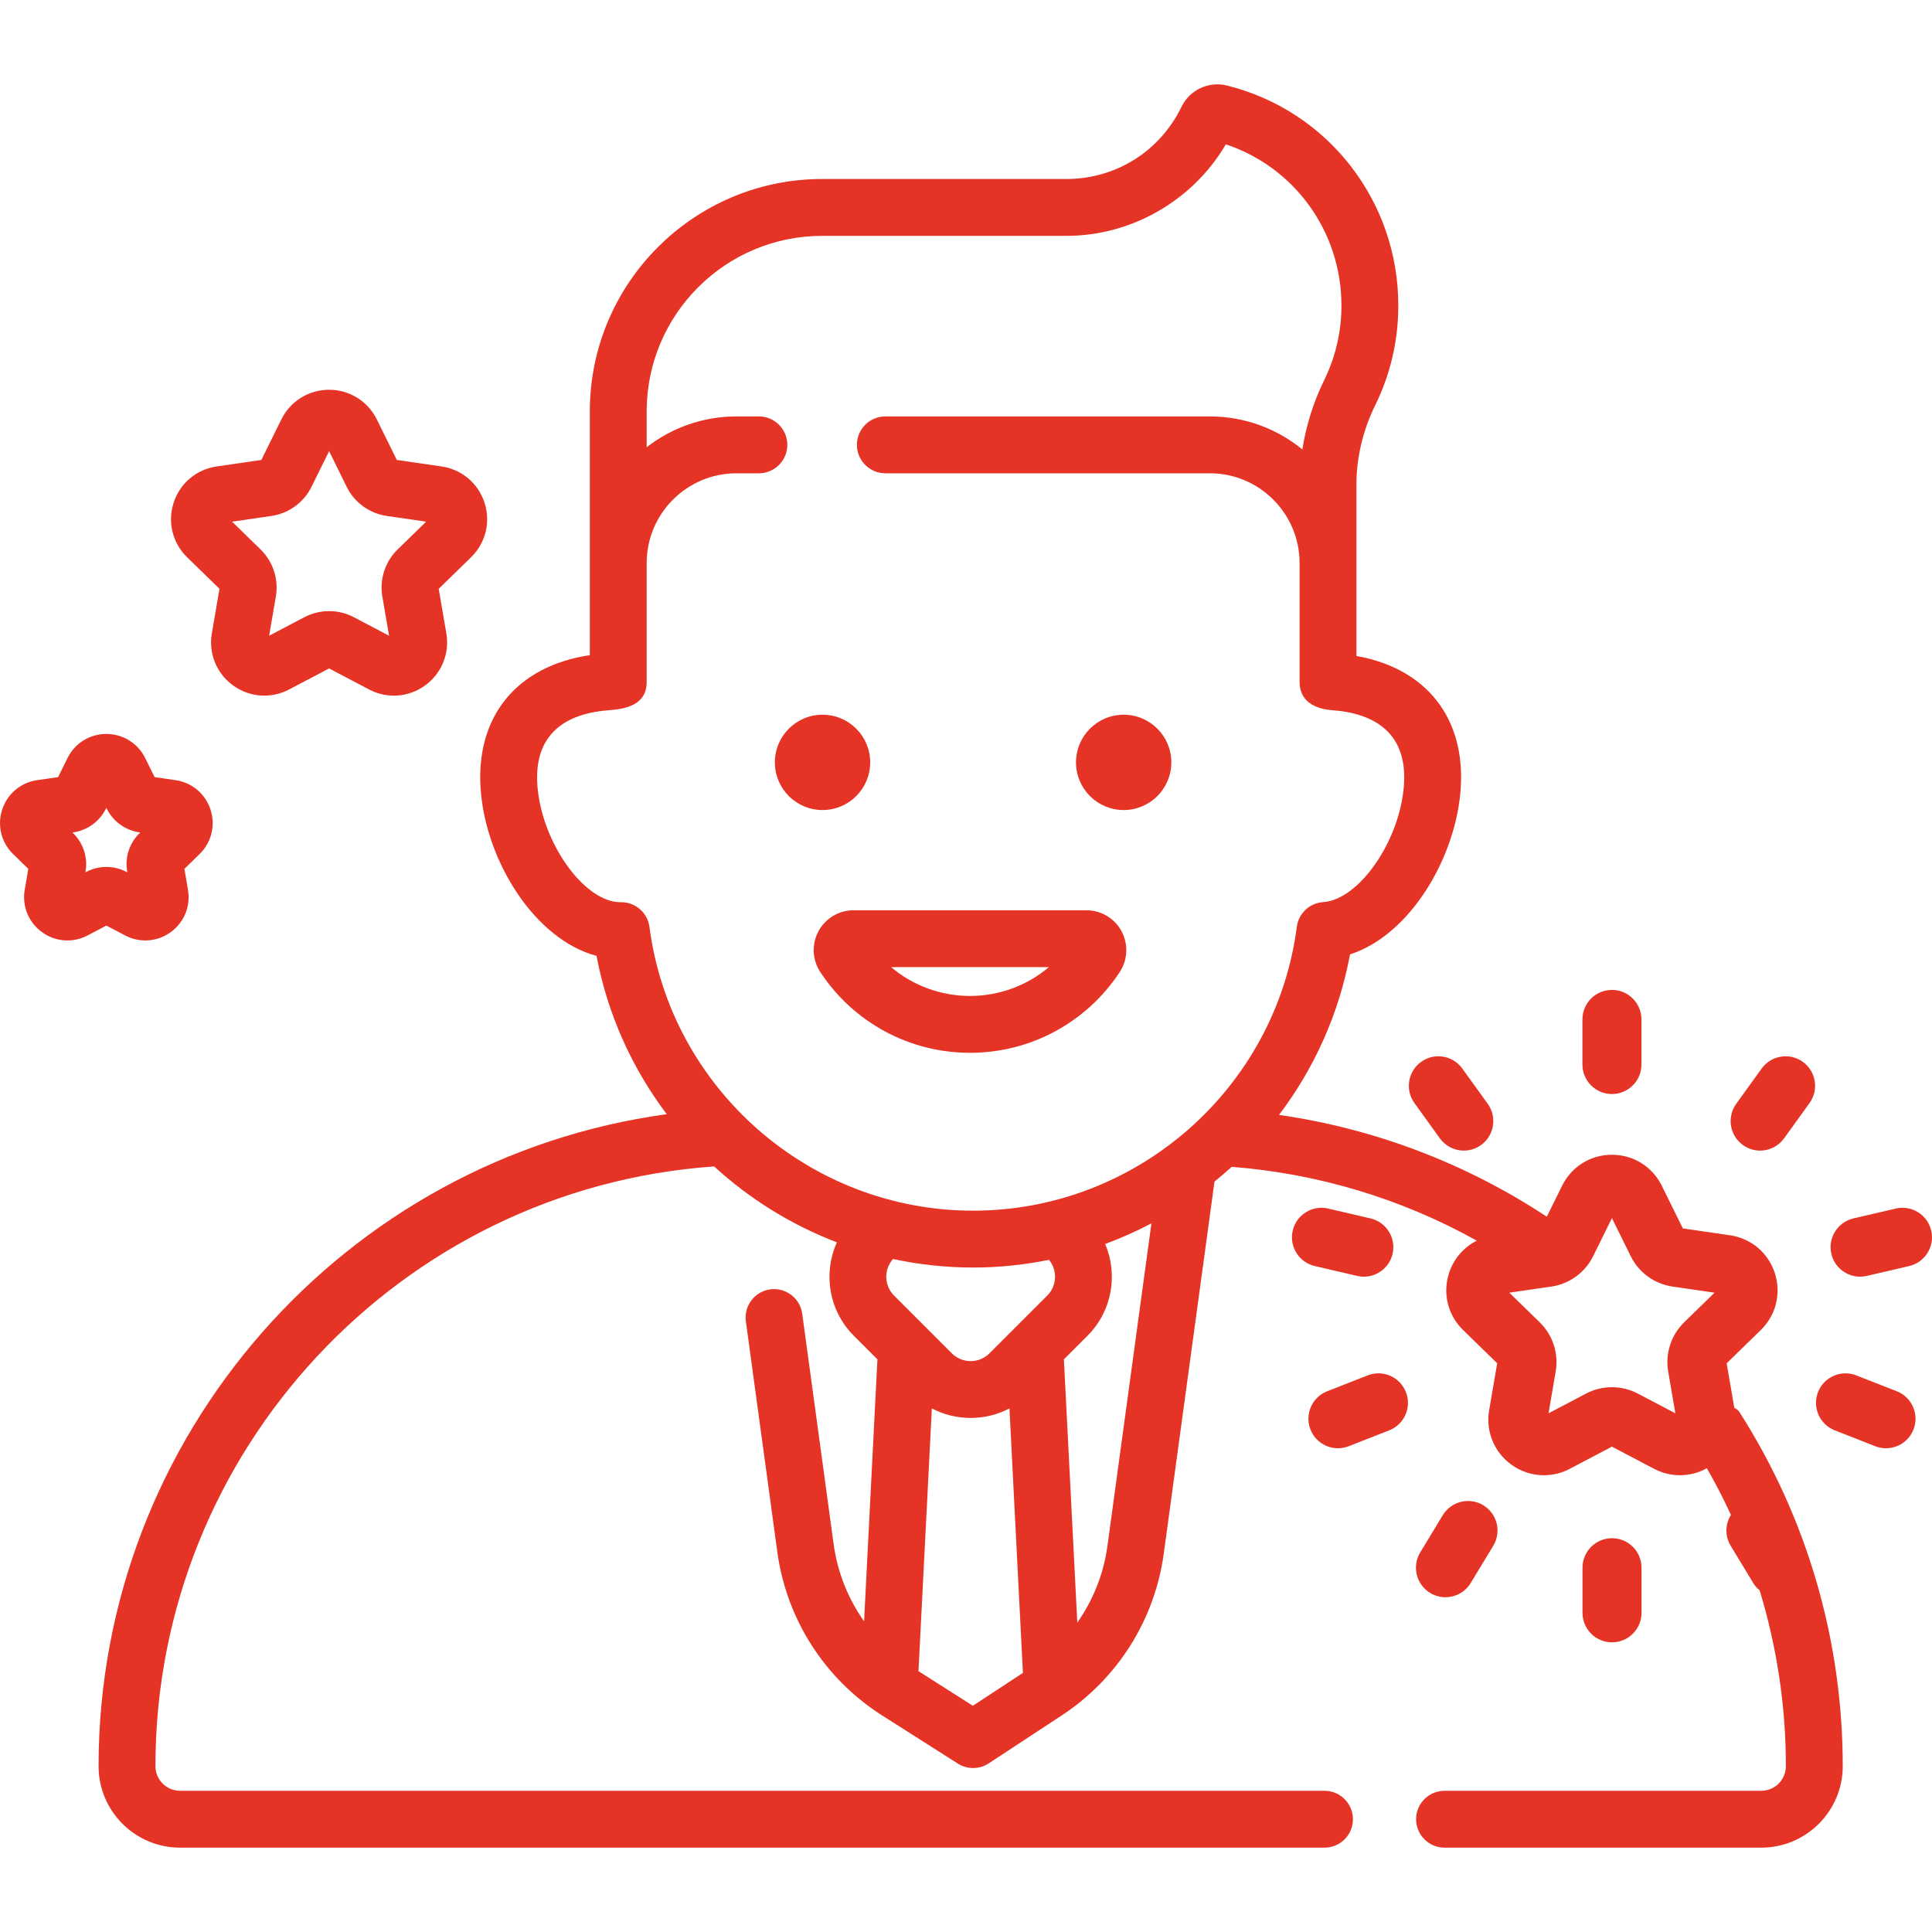
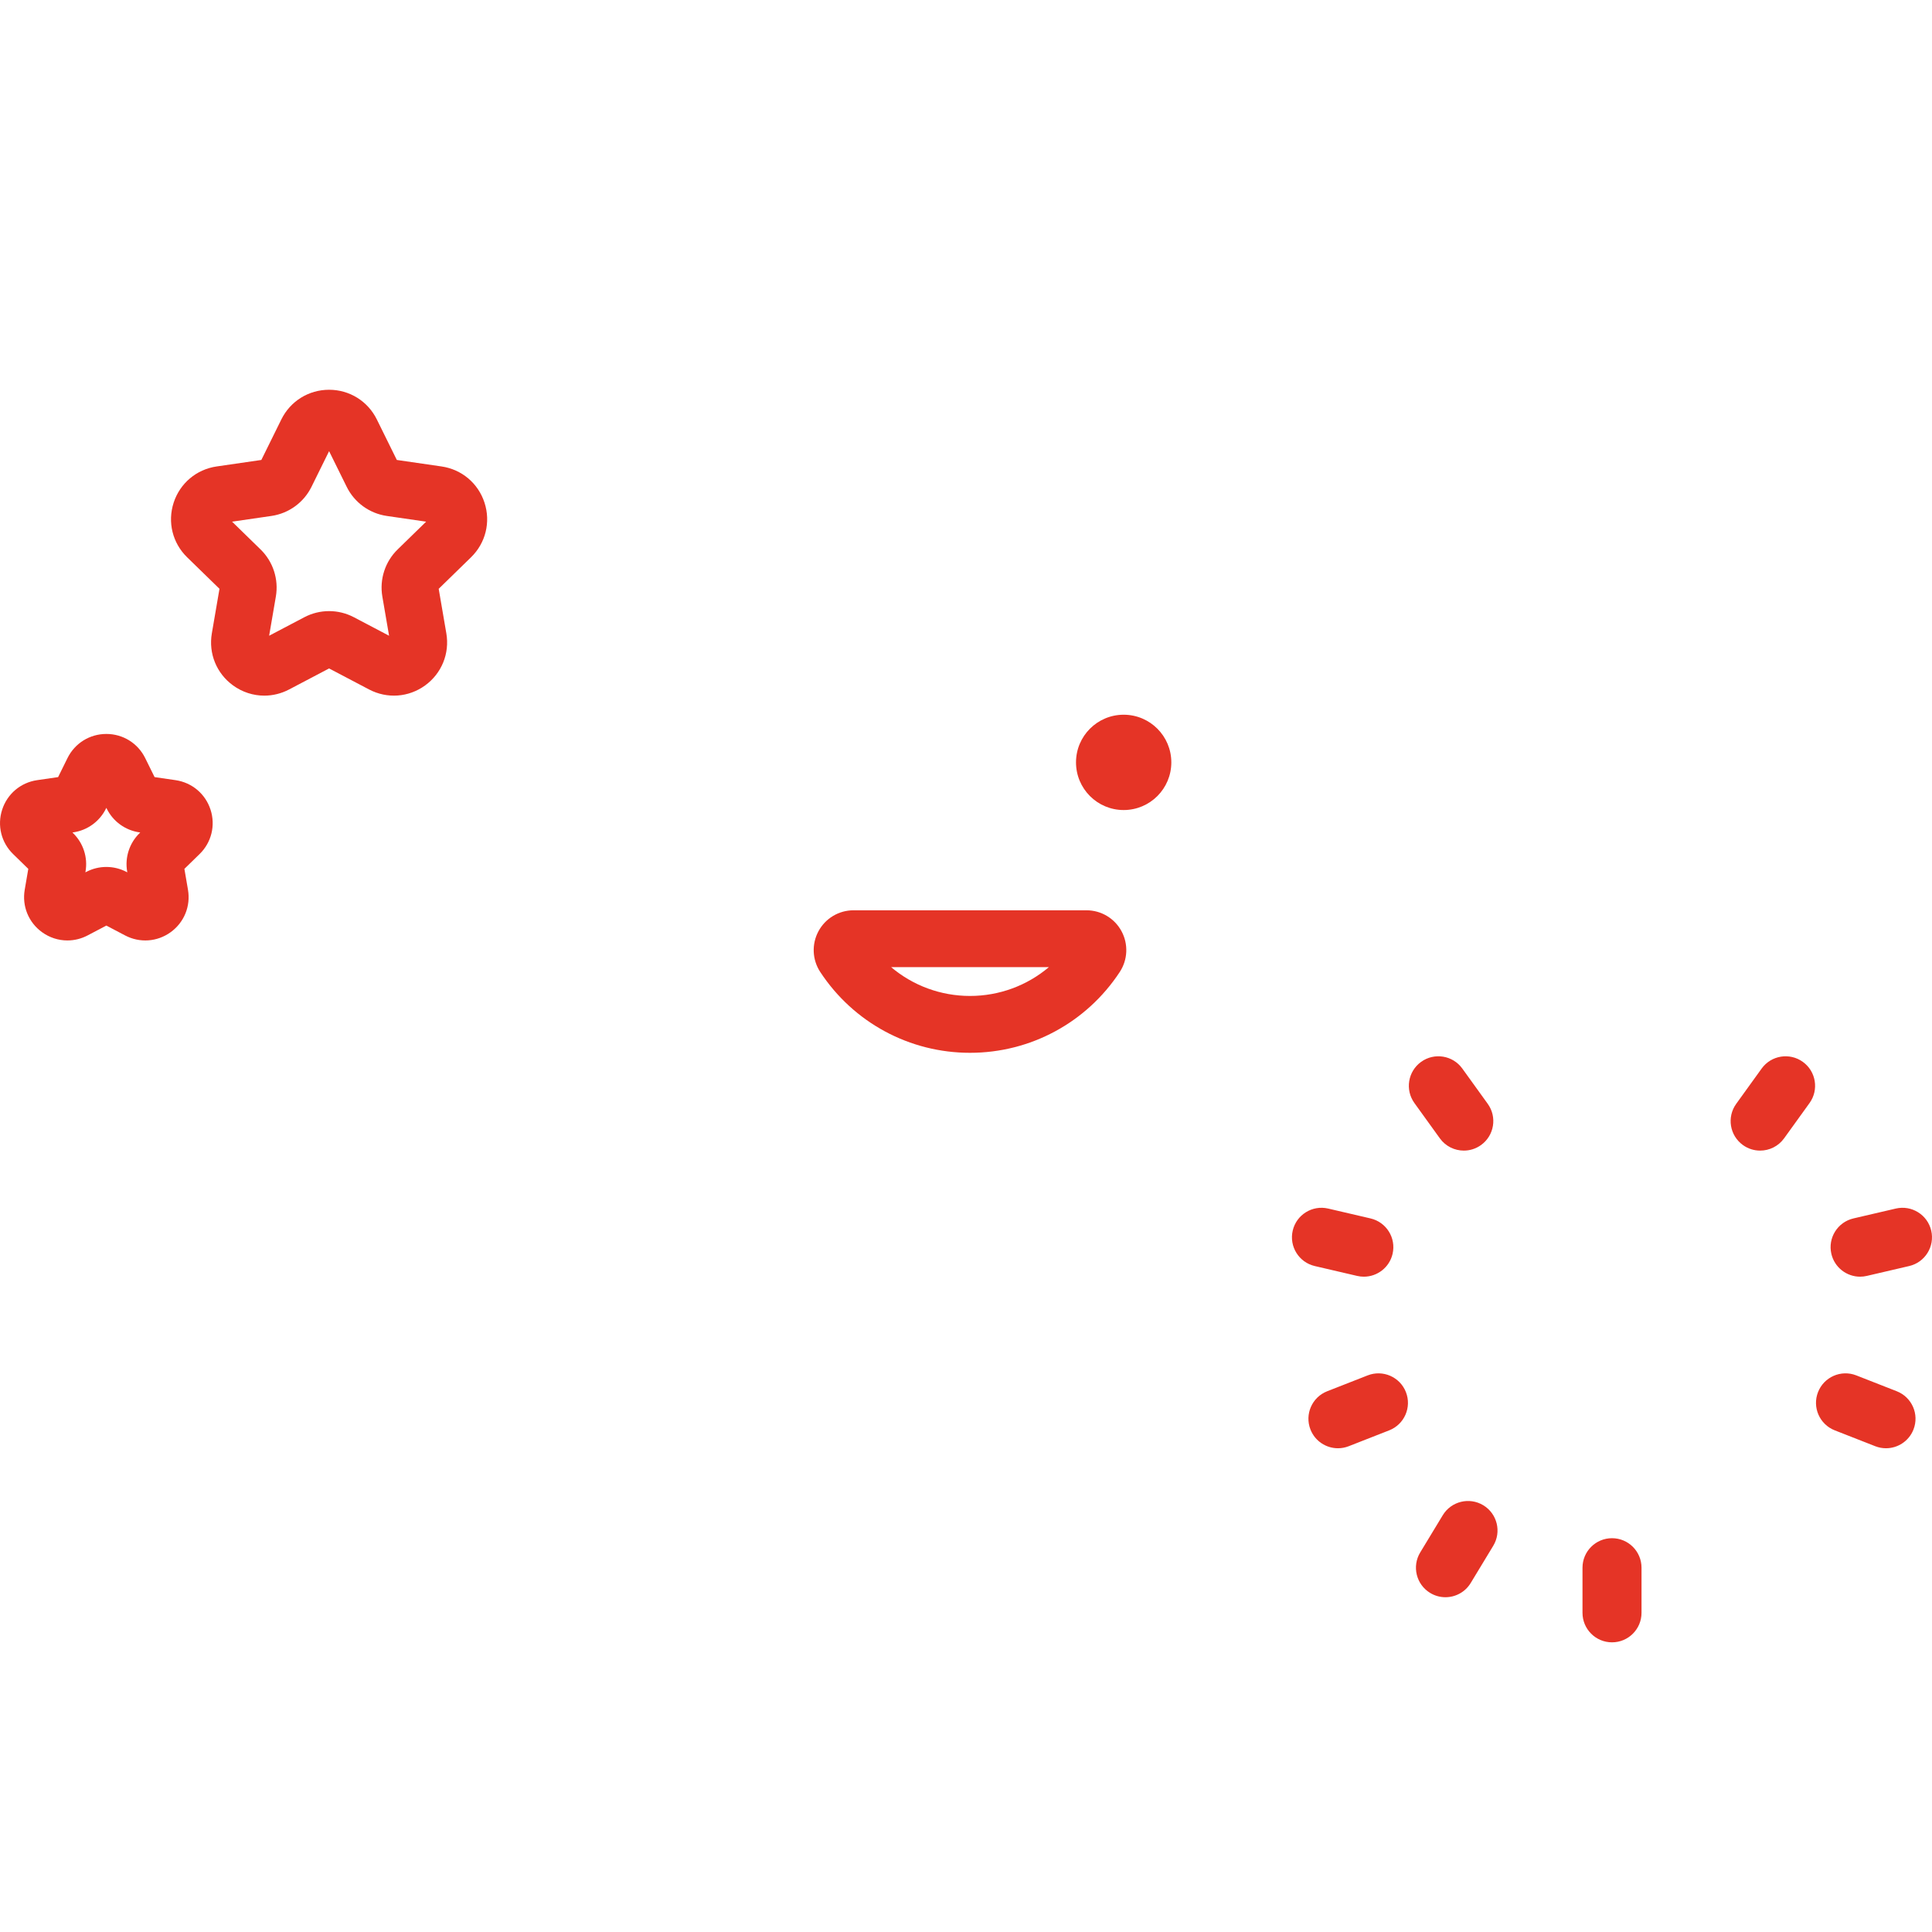
<svg xmlns="http://www.w3.org/2000/svg" width="512" height="512" x="0" y="0" viewBox="0 0 512 512" style="enable-background:new 0 0 512 512" xml:space="preserve" class="">
  <g>
    <path d="m58.165 156.039-2.024 11.8c-.915 5.333 1.237 10.621 5.614 13.802 2.474 1.797 5.368 2.711 8.281 2.711 2.243 0 4.497-.542 6.58-1.636l10.596-5.572 10.596 5.572c4.79 2.516 10.483 2.106 14.861-1.074 4.377-3.18 6.529-8.469 5.614-13.803l-2.024-11.799 8.573-8.357c3.874-3.777 5.242-9.32 3.57-14.466-1.672-5.145-6.037-8.825-11.391-9.603l-11.848-1.722-5.298-10.736c-2.395-4.852-7.244-7.866-12.654-7.866-5.411 0-10.259 3.014-12.654 7.866l-5.298 10.736-11.847 1.722c-5.355.778-9.72 4.458-11.392 9.604-1.672 5.145-.304 10.689 3.571 14.466zm13.758-19.308c4.598-.667 8.571-3.553 10.627-7.72l4.663-9.448 4.663 9.449c2.057 4.166 6.029 7.051 10.625 7.719l10.427 1.516-7.544 7.354c-3.327 3.243-4.844 7.913-4.059 12.492l1.782 10.384-9.325-4.903c-2.056-1.082-4.311-1.623-6.567-1.623-2.255 0-4.511.541-6.567 1.622l-9.325 4.903 1.781-10.384c.785-4.579-.732-9.249-4.058-12.491l-7.544-7.354z" fill="#e53426" data-original="#000000" style="" />
    <path d="m33.15 247.899c3.898 2.047 8.533 1.716 12.096-.874 3.563-2.589 5.315-6.894 4.57-11.235l-.949-5.531 4.019-3.918c3.153-3.072 4.268-7.584 2.908-11.772-1.36-4.19-4.913-7.186-9.274-7.821l-5.553-.806-2.484-5.034c-1.949-3.95-5.896-6.403-10.3-6.403-4.405 0-8.351 2.453-10.301 6.403l-2.484 5.034-5.556.806c-4.359.635-7.911 3.631-9.271 7.821-1.36 4.188-.246 8.7 2.907 11.771l4.02 3.919-.949 5.532c-.745 4.341 1.007 8.646 4.57 11.234 2.013 1.463 4.369 2.205 6.74 2.205 1.825 0 3.661-.44 5.356-1.331l4.968-2.612zm-10.314-16.827-.21.111.04-.235c.639-3.728-.596-7.528-3.304-10.165l-.171-.167.238-.034c3.741-.544 6.973-2.893 8.647-6.283l.105-.214.105.215c1.673 3.389 4.906 5.738 8.649 6.282l.235.034-.169.165c-2.709 2.639-3.945 6.439-3.305 10.169l.04.233-.21-.111c-3.345-1.759-7.342-1.759-10.69 0z" fill="#e53426" data-original="#000000" style="" />
-     <path d="m459.616 373.126-2.03-11.838 9.036-8.809c4.043-3.941 5.472-9.726 3.727-15.096-1.744-5.371-6.299-9.212-11.889-10.025l-12.487-1.814-5.585-11.317c-2.499-5.063-7.56-8.209-13.207-8.209s-10.708 3.146-13.207 8.209l-4.056 8.218c-21.43-14.153-45.611-23.336-70.968-26.984 9.285-12.261 15.887-26.71 18.816-42.535 16.032-5.181 27.993-25.678 29.317-43.659 1.395-18.94-9.07-32.137-27.615-35.428v-45.511c0-7.061 1.723-14.305 4.983-20.948 4.057-8.268 6.115-17.155 6.115-26.414 0-27.683-18.675-51.658-45.416-58.303-4.818-1.202-9.877 1.172-12.038 5.633-5.717 11.808-17.409 19.144-30.514 19.144h-64.731c-33.943.002-61.558 27.618-61.558 61.561v64.624c-19.355 2.892-30.351 16.261-28.923 35.643 1.394 18.924 14.286 39.666 30.7 44.053 2.949 15.59 9.468 29.832 18.602 41.951-85.404 11.691-150.565 85.238-150.565 172.785 0 11.905 9.685 21.591 21.591 21.591h303.293c4.161 0 7.534-3.373 7.534-7.534s-3.373-7.534-7.534-7.534h-303.293c-3.597 0-6.523-2.926-6.523-6.524 0-83.542 64.943-153.119 148.067-158.934 9.419 8.632 20.446 15.492 32.528 20.112-3.675 8.148-2.194 18.072 4.491 24.758l6.249 6.248-3.534 69.417c-4.246-5.988-7.051-12.971-8.069-20.438l-8.328-61.071c-.562-4.122-4.36-7.008-8.483-6.447-4.123.562-7.009 4.361-6.447 8.484l8.328 61.071c2.437 17.875 12.566 33.679 27.788 43.36l20.063 12.76c1.235.786 2.639 1.177 4.043 1.177 1.441 0 2.882-.413 4.136-1.237l19.356-12.715c14.788-9.715 24.64-25.34 27.031-42.871l13.444-98.59c1.556-1.263 3.083-2.561 4.562-3.913 22.917 1.779 45.013 8.46 64.946 19.565-3.444 1.733-6.111 4.772-7.352 8.591-1.745 5.371-.317 11.155 3.727 15.096l9.036 8.809-2.132 12.436c-.955 5.566 1.29 11.086 5.859 14.406 2.582 1.876 5.602 2.829 8.643 2.829 2.341 0 4.694-.565 6.867-1.708l11.169-5.873 11.169 5.873c4.462 2.345 9.673 2.249 13.99-.158 2.308 4.038 4.44 8.16 6.377 12.366-1.512 2.423-1.644 5.586-.062 8.195l5.973 9.859c.463.765 1.046 1.409 1.698 1.95 4.577 14.996 6.954 30.676 6.954 46.596 0 3.596-2.926 6.523-6.523 6.523h-83.936c-4.161 0-7.534 3.373-7.534 7.534s3.373 7.534 7.534 7.534h83.936c11.905 0 21.591-9.686 21.591-21.592 0-33.335-9.438-65.742-27.294-93.714-.406-.637-.893-1.02-1.436-1.218zm-287.502-127.474c-.491-3.756-3.692-6.558-7.469-6.558-.076.001-.153.003-.231.002-9.608 0-20.889-15.831-22.001-30.936-1.123-15.247 9.656-19.259 18.894-19.939 4.538-.328 10.07-1.385 10.07-7.52v-31.491c0-13.114 10.668-23.782 23.782-23.782h5.953c4.161 0 7.534-3.373 7.534-7.534s-3.373-7.534-7.534-7.534h-5.953c-8.954 0-17.204 3.053-23.782 8.162v-9.522c0-25.635 20.856-46.491 46.49-46.493h64.73c17.357 0 33.55-9.405 42.263-24.252 18.204 6.048 30.637 23.14 30.637 42.71 0 6.939-1.539 13.592-4.573 19.777-2.868 5.845-4.804 12.072-5.78 18.364-6.693-5.463-15.232-8.747-24.525-8.747h-85.992c-4.161 0-7.534 3.373-7.534 7.534s3.373 7.534 7.534 7.534h85.992c13.114 0 23.782 10.668 23.782 23.782v31.444c0 5.414 4.35 7.259 8.757 7.566 9.241.681 20.021 4.693 18.898 19.94-1.081 14.689-11.886 30.29-21.409 30.915-3.59.236-6.513 2.977-6.977 6.545-5.585 42.884-42.462 75.222-85.78 75.222-43.303.002-80.178-32.323-85.776-75.189zm85.775 90.259c6.87 0 13.594-.716 20.116-2.039 2.273 2.77 2.117 6.878-.469 9.463l-15.311 15.31c-2.752 2.754-7.23 2.754-9.983 0l-15.311-15.31c-2.658-2.658-2.741-6.921-.266-9.688 6.867 1.473 13.965 2.264 21.224 2.264zm-.068 116.136-14.415-9.167 3.545-69.631c3.208 1.681 6.745 2.523 10.283 2.522 3.537 0 7.075-.841 10.283-2.522l3.568 70.086zm35.66-42.354c-1.009 7.399-3.784 14.347-7.986 20.316l-3.552-69.77 6.249-6.249c6.565-6.566 8.12-16.258 4.693-24.321 4.219-1.556 8.31-3.389 12.255-5.47zm148.607-46.236 1.901 11.086-9.954-5.234c-2.146-1.128-4.5-1.692-6.855-1.692-2.353 0-4.708.564-6.854 1.692l-9.954 5.234 1.901-11.085c.82-4.779-.764-9.652-4.235-13.036l-8.054-7.851 11.131-1.617c4.797-.697 8.943-3.709 11.089-8.057l4.978-10.086 4.977 10.086c2.146 4.348 6.291 7.361 11.089 8.057l11.13 1.617-8.054 7.85c-3.473 3.386-5.056 8.258-4.236 13.036z" fill="#e53426" data-original="#000000" style="" />
-     <circle cx="217.978" cy="202.039" r="12.63" fill="#e53426" data-original="#000000" style="" />
    <circle cx="297.783" cy="202.039" r="12.63" fill="#e53426" data-original="#000000" style="" />
    <path d="m296.739 257.599c2.139-3.249 2.321-7.394.476-10.818-1.843-3.42-5.401-5.545-9.285-5.545h-61.741c-3.884 0-7.442 2.125-9.285 5.545-1.845 3.424-1.663 7.568.475 10.816 8.82 13.405 23.653 21.408 39.681 21.408s30.861-8.003 39.679-21.406zm-39.68 6.338c-7.768 0-15.127-2.757-20.898-7.632h41.797c-5.771 4.876-13.13 7.632-20.899 7.632z" fill="#e53426" data-original="#000000" style="" />
    <path d="m511.794 326.124c-.98-4.207-5.182-6.821-9.392-5.843l-11.227 2.615c-4.207.98-6.822 5.184-5.843 9.391.841 3.61 4.057 6.049 7.611 6.049.587 0 1.184-.067 1.781-.206l11.227-2.615c4.207-.98 6.823-5.184 5.843-9.391z" fill="#e53426" data-original="#000000" style="" />
    <path d="m461.883 303.444c1.383.997 2.982 1.478 4.567 1.478 2.428 0 4.822-1.128 6.351-3.249l6.741-9.35c2.526-3.503 1.733-8.391-1.771-10.918-3.504-2.526-8.392-1.733-10.918 1.771l-6.741 9.35c-2.526 3.503-1.733 8.391 1.771 10.918z" fill="#e53426" data-original="#000000" style="" />
    <path d="m502.664 368.697-10.732-4.206c-4.021-1.574-8.559.407-10.135 4.429-1.576 4.021.406 8.559 4.428 10.136l10.732 4.206c.937.367 1.902.541 2.851.541 3.124 0 6.075-1.885 7.284-4.97 1.577-4.022-.406-8.56-4.428-10.136z" fill="#e53426" data-original="#000000" style="" />
-     <path d="m427.18 289.931c4.319 0 7.821-3.501 7.821-7.821v-11.955c0-4.32-3.502-7.821-7.821-7.821s-7.821 3.501-7.821 7.821v11.955c.001 4.32 3.502 7.821 7.821 7.821z" fill="#e53426" data-original="#000000" style="" />
    <path d="m361.436 338.336c3.554 0 6.77-2.439 7.611-6.049.98-4.207-1.636-8.411-5.843-9.391l-11.227-2.615c-4.212-.978-8.412 1.636-9.392 5.843s1.636 8.411 5.843 9.391l11.227 2.615c.597.139 1.193.206 1.781.206z" fill="#e53426" data-original="#000000" style="" />
    <path d="m379.012 422.148c1.267.767 2.664 1.132 4.045 1.132 2.645 0 5.226-1.342 6.697-3.77l5.973-9.859c2.238-3.693 1.058-8.503-2.637-10.741-3.694-2.235-8.504-1.057-10.742 2.637l-5.973 9.859c-2.238 3.694-1.057 8.504 2.637 10.742z" fill="#e53426" data-original="#000000" style="" />
    <path d="m376.608 281.405c-3.504 2.527-4.297 7.415-1.771 10.918l6.741 9.35c1.529 2.12 3.922 3.249 6.351 3.249 1.585 0 3.183-.481 4.567-1.478 3.504-2.527 4.297-7.415 1.771-10.918l-6.741-9.35c-2.525-3.503-7.413-4.296-10.918-1.771z" fill="#e53426" data-original="#000000" style="" />
    <path d="m362.447 364.491-10.733 4.206c-4.021 1.576-6.004 6.114-4.428 10.136 1.209 3.085 4.16 4.97 7.284 4.97.949 0 1.914-.174 2.851-.541l10.733-4.206c4.021-1.576 6.004-6.114 4.428-10.136s-6.113-6.003-10.135-4.429z" fill="#e53426" data-original="#000000" style="" />
    <path d="m435.02 427.414v-11.955c0-4.32-3.502-7.821-7.821-7.821s-7.821 3.501-7.821 7.821v11.955c0 4.32 3.502 7.821 7.821 7.821s7.821-3.501 7.821-7.821z" fill="#e53426" data-original="#000000" style="" />
  </g>
</svg>